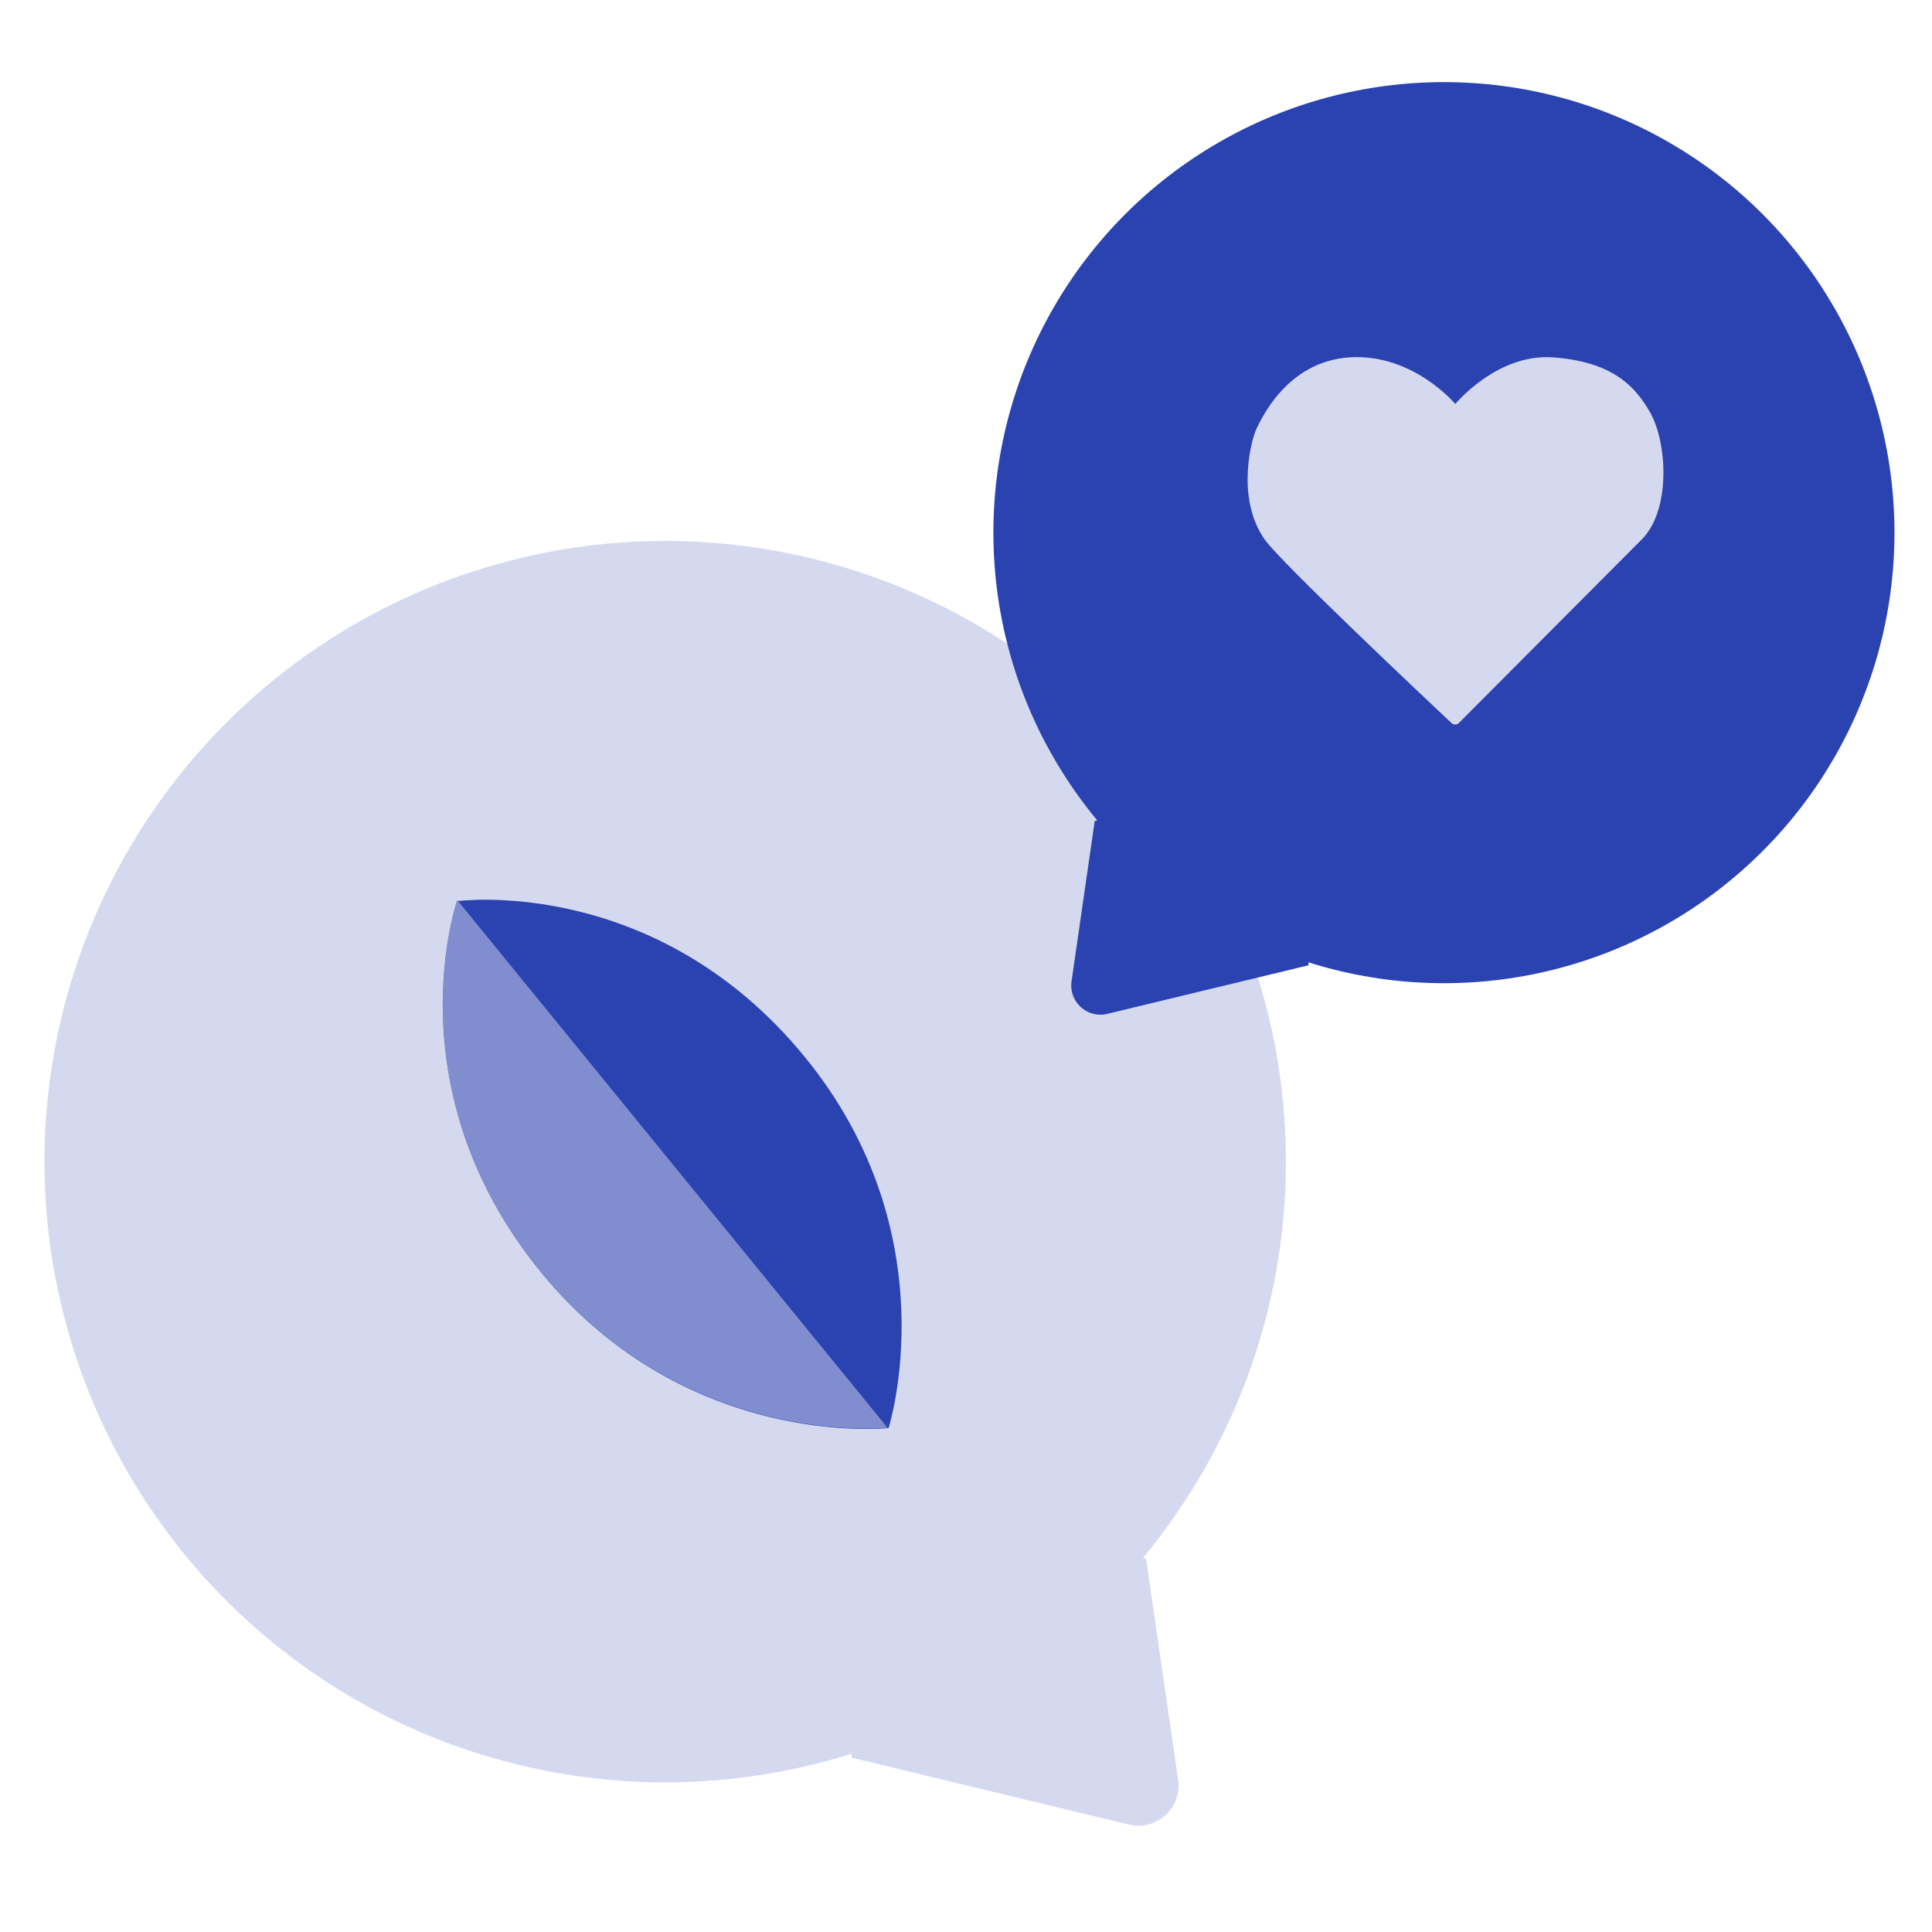
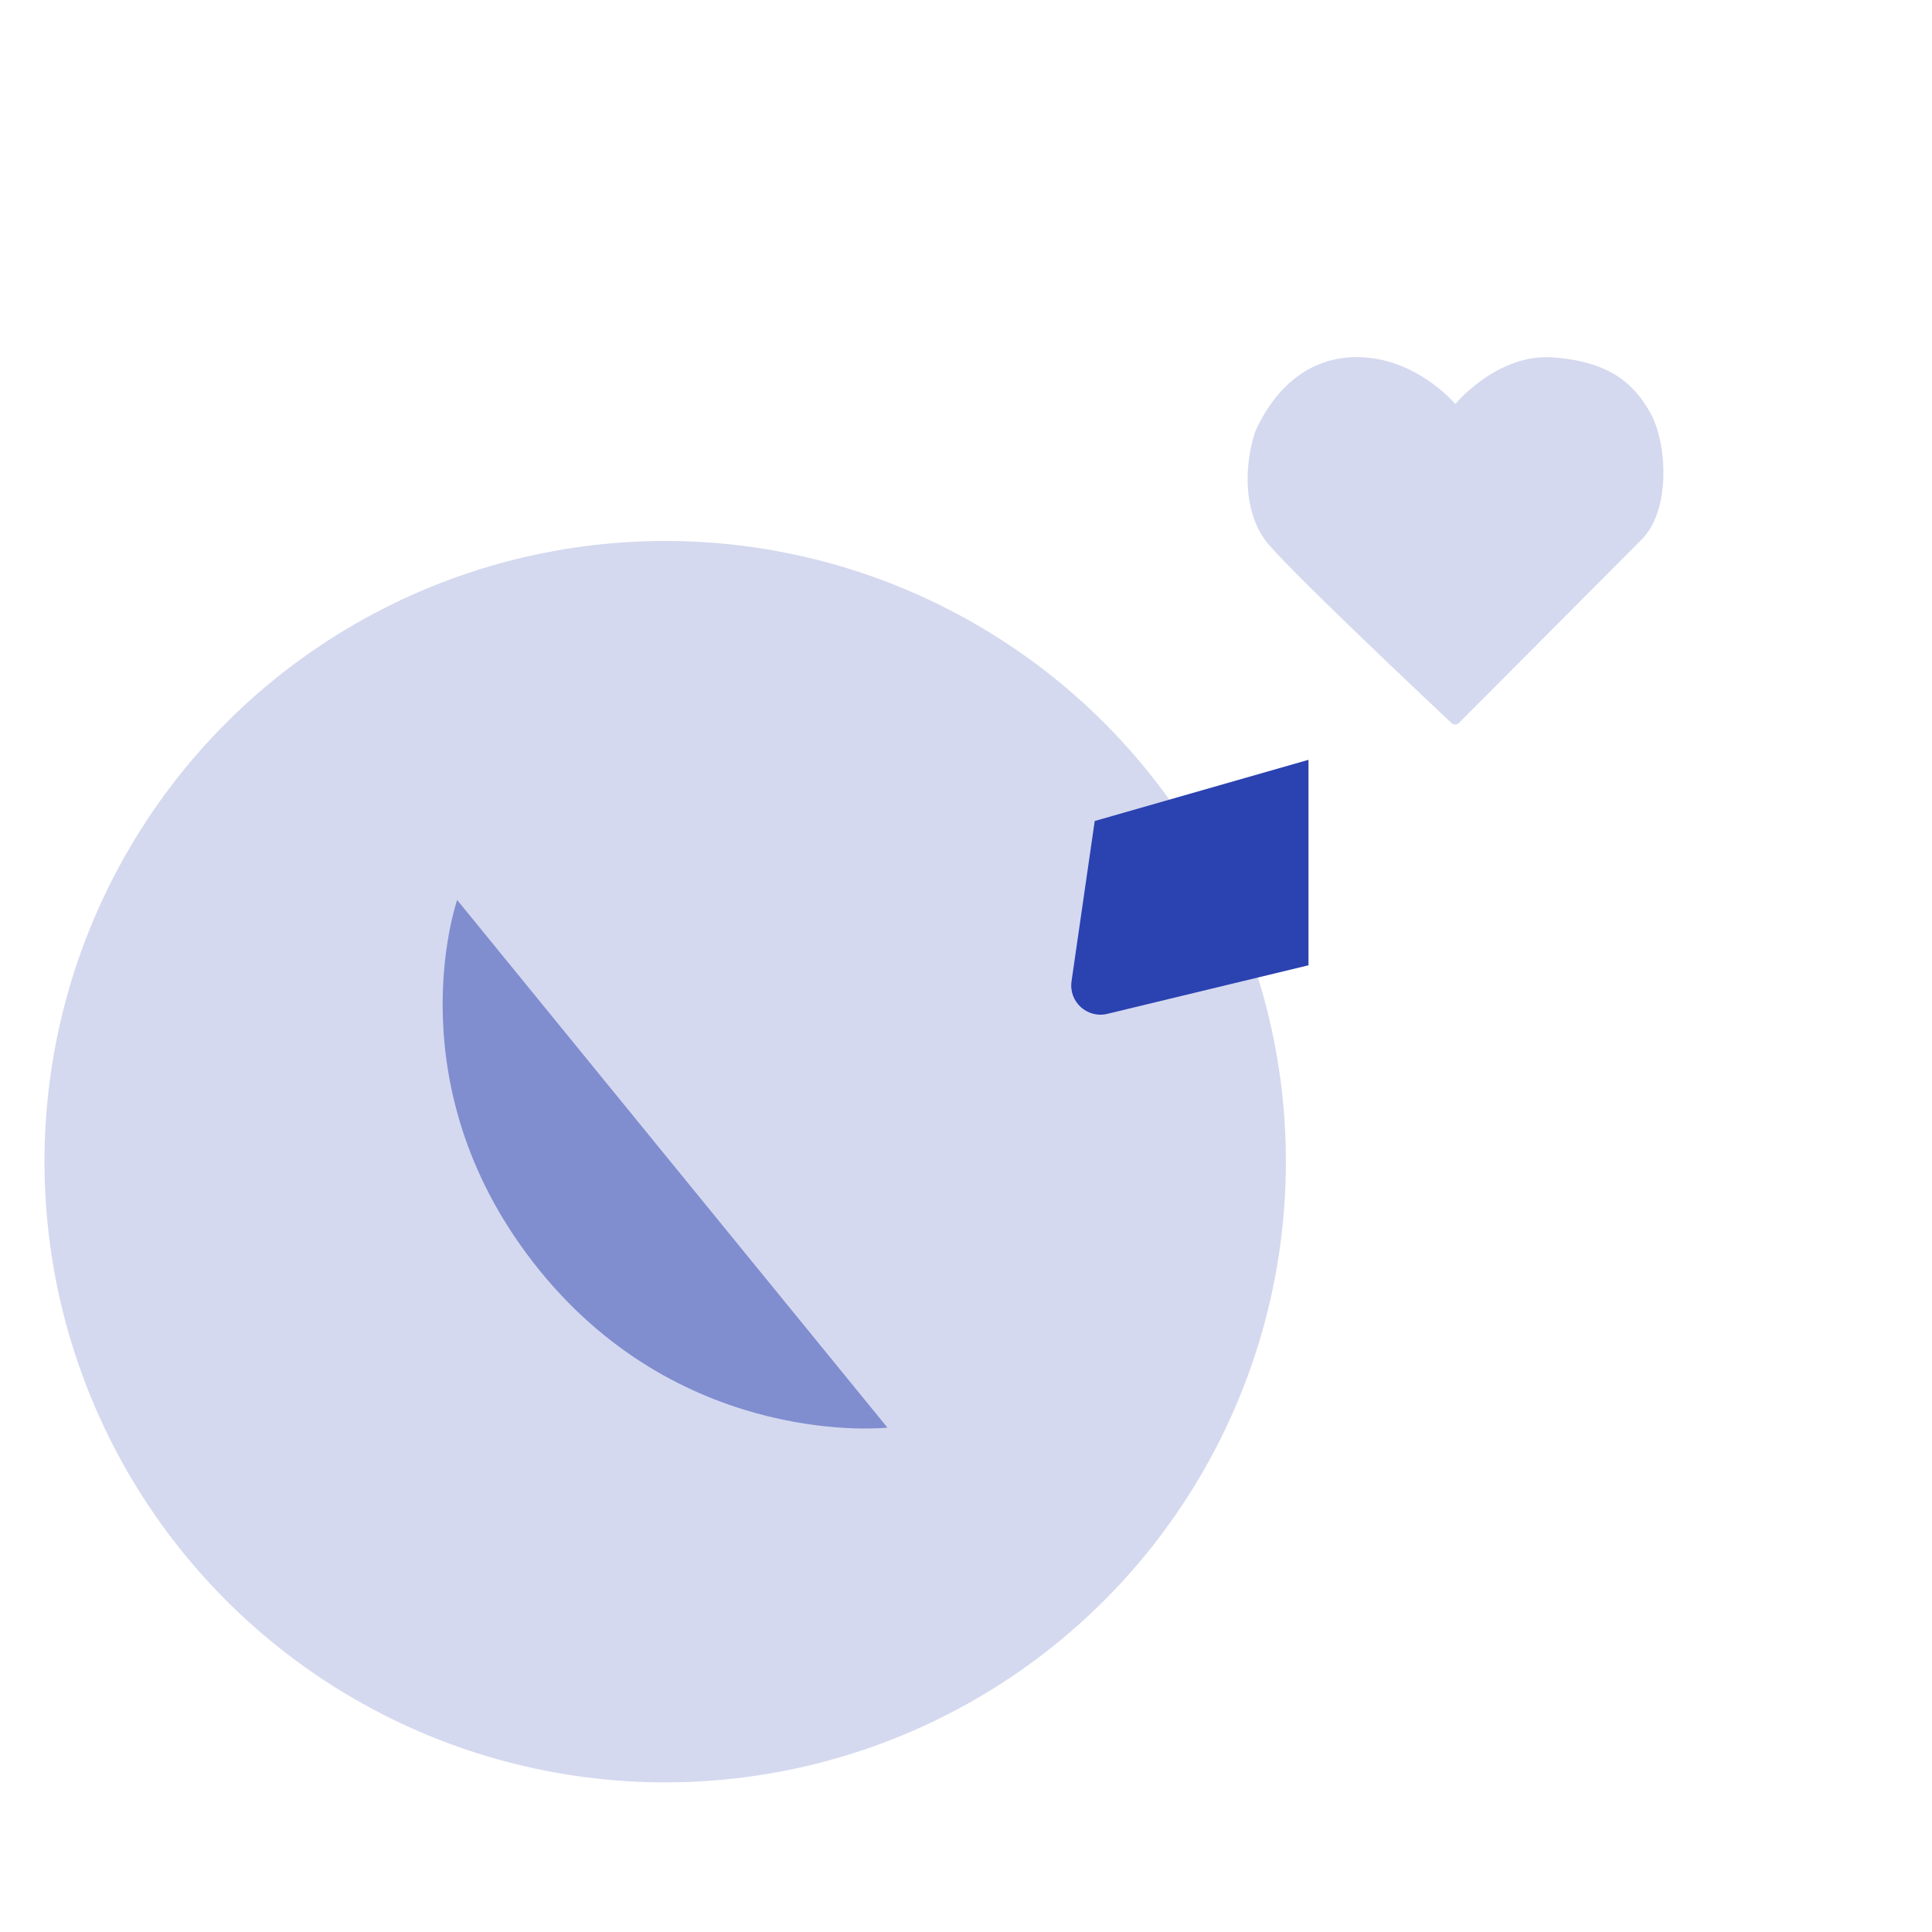
<svg xmlns="http://www.w3.org/2000/svg" id="Layer_1" viewBox="0 0 400 400">
  <defs>
    <style>.cls-1{fill:#2b42b1;}.cls-2{fill:#808ed0;}.cls-3{fill:#d5d9ef;}</style>
  </defs>
  <circle class="cls-3" cx="137.72" cy="240.51" r="128.51" />
-   <path class="cls-3" d="M176.32,363.91l57.4,13.85c5.73,1.38,11.04-3.46,10.19-9.29l-6.62-45.73-60.98-17.45v58.61Z" />
-   <circle class="cls-1" cx="298.95" cy="110.28" r="93.28" />
  <path class="cls-1" d="M270.92,199.85l-41.67,10.06c-4.16,1-8.01-2.51-7.4-6.74l4.8-33.19,44.26-12.67v42.54Z" />
  <path class="cls-3" d="M301.3,83.64s-8.77-10.52-21.92-9.65c-13.15.88-18.42,13.15-19.29,14.91s-4.38,14.03,1.75,22.8c3.25,4.64,33.42,33.06,38.68,38,.44.41,1.12.4,1.54-.03,5.19-5.21,35.43-35.57,37.83-37.97,6.14-6.14,5.26-20.17,1.75-26.31-3.17-5.54-7.89-10.52-20.17-11.4-11.51-.82-20.17,9.65-20.17,9.65Z" />
-   <path class="cls-1" d="M166.59,218.79c-30.95-37.81-71.92-32.22-71.92-32.22,0,0-13.57,39.06,17.38,76.87,30.19,36.88,71.92,32.22,71.92,32.22,0,0,12.81-39.99-17.38-76.87Z" />
+   <path class="cls-1" d="M166.59,218.79Z" />
  <path class="cls-2" d="M183.74,295.58s-41.74,4.58-71.86-32.35c-30.88-37.87-17.23-76.9-17.23-76.9l89.09,109.25Z" />
</svg>